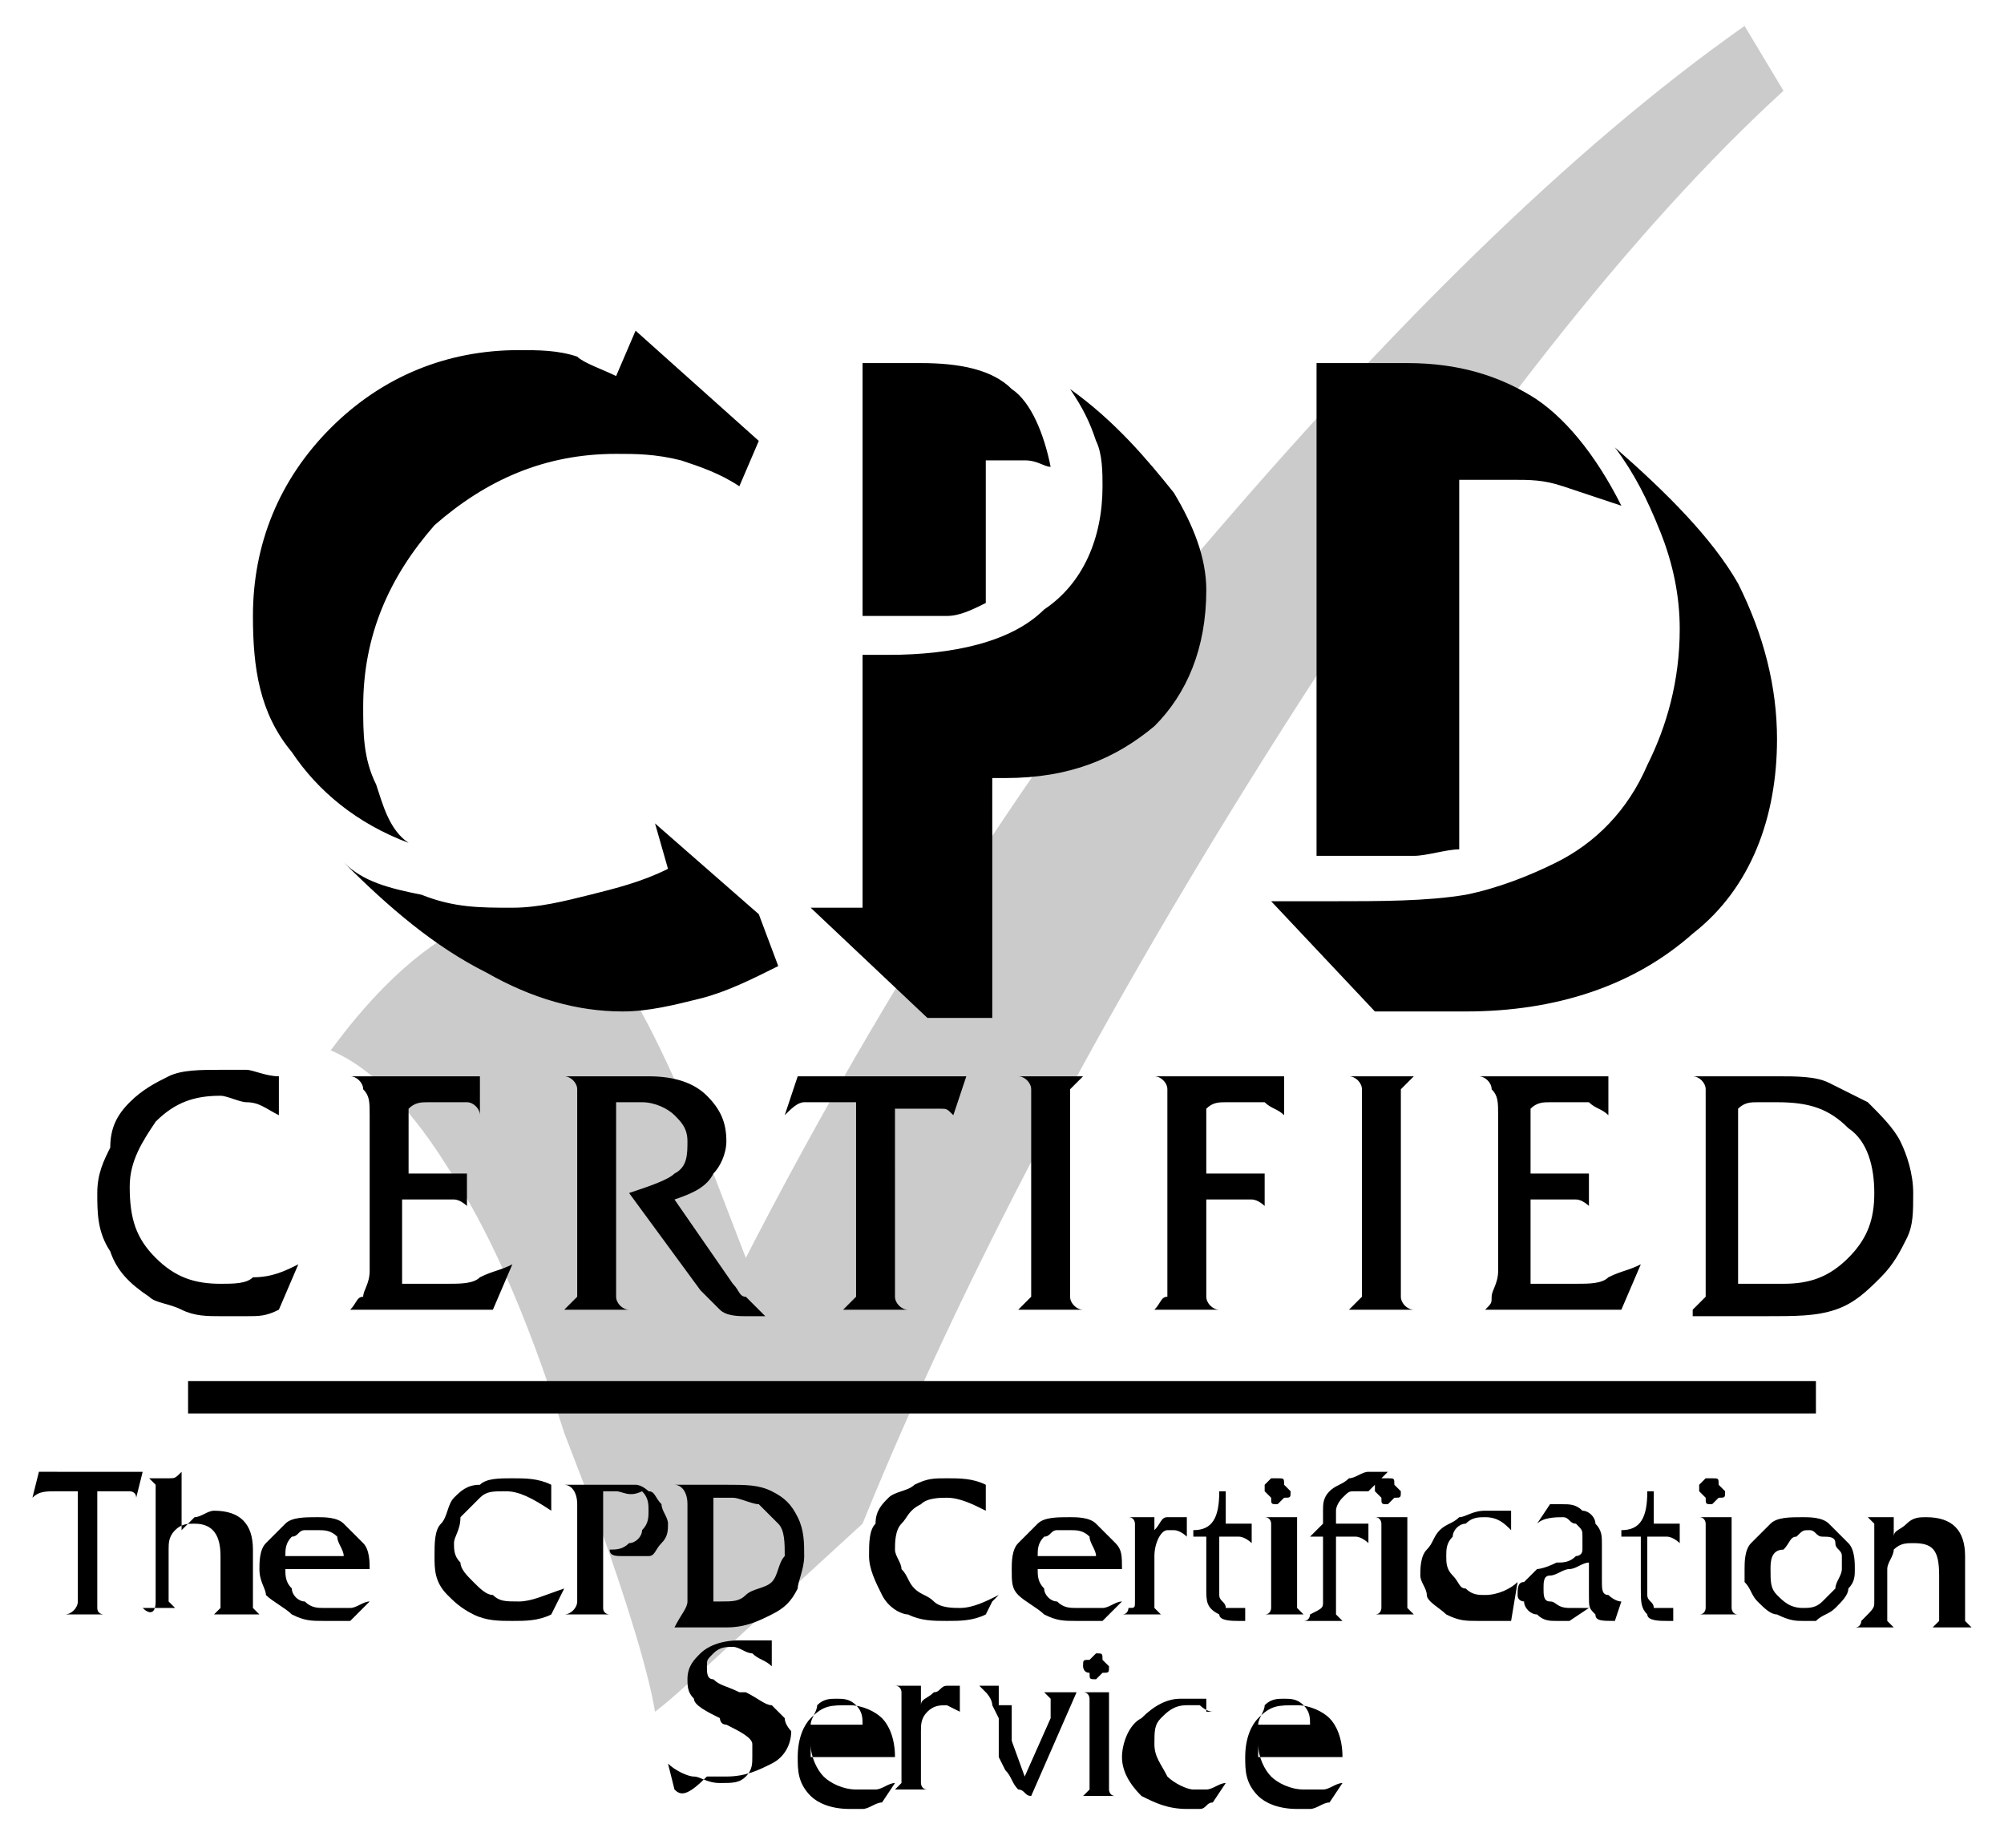
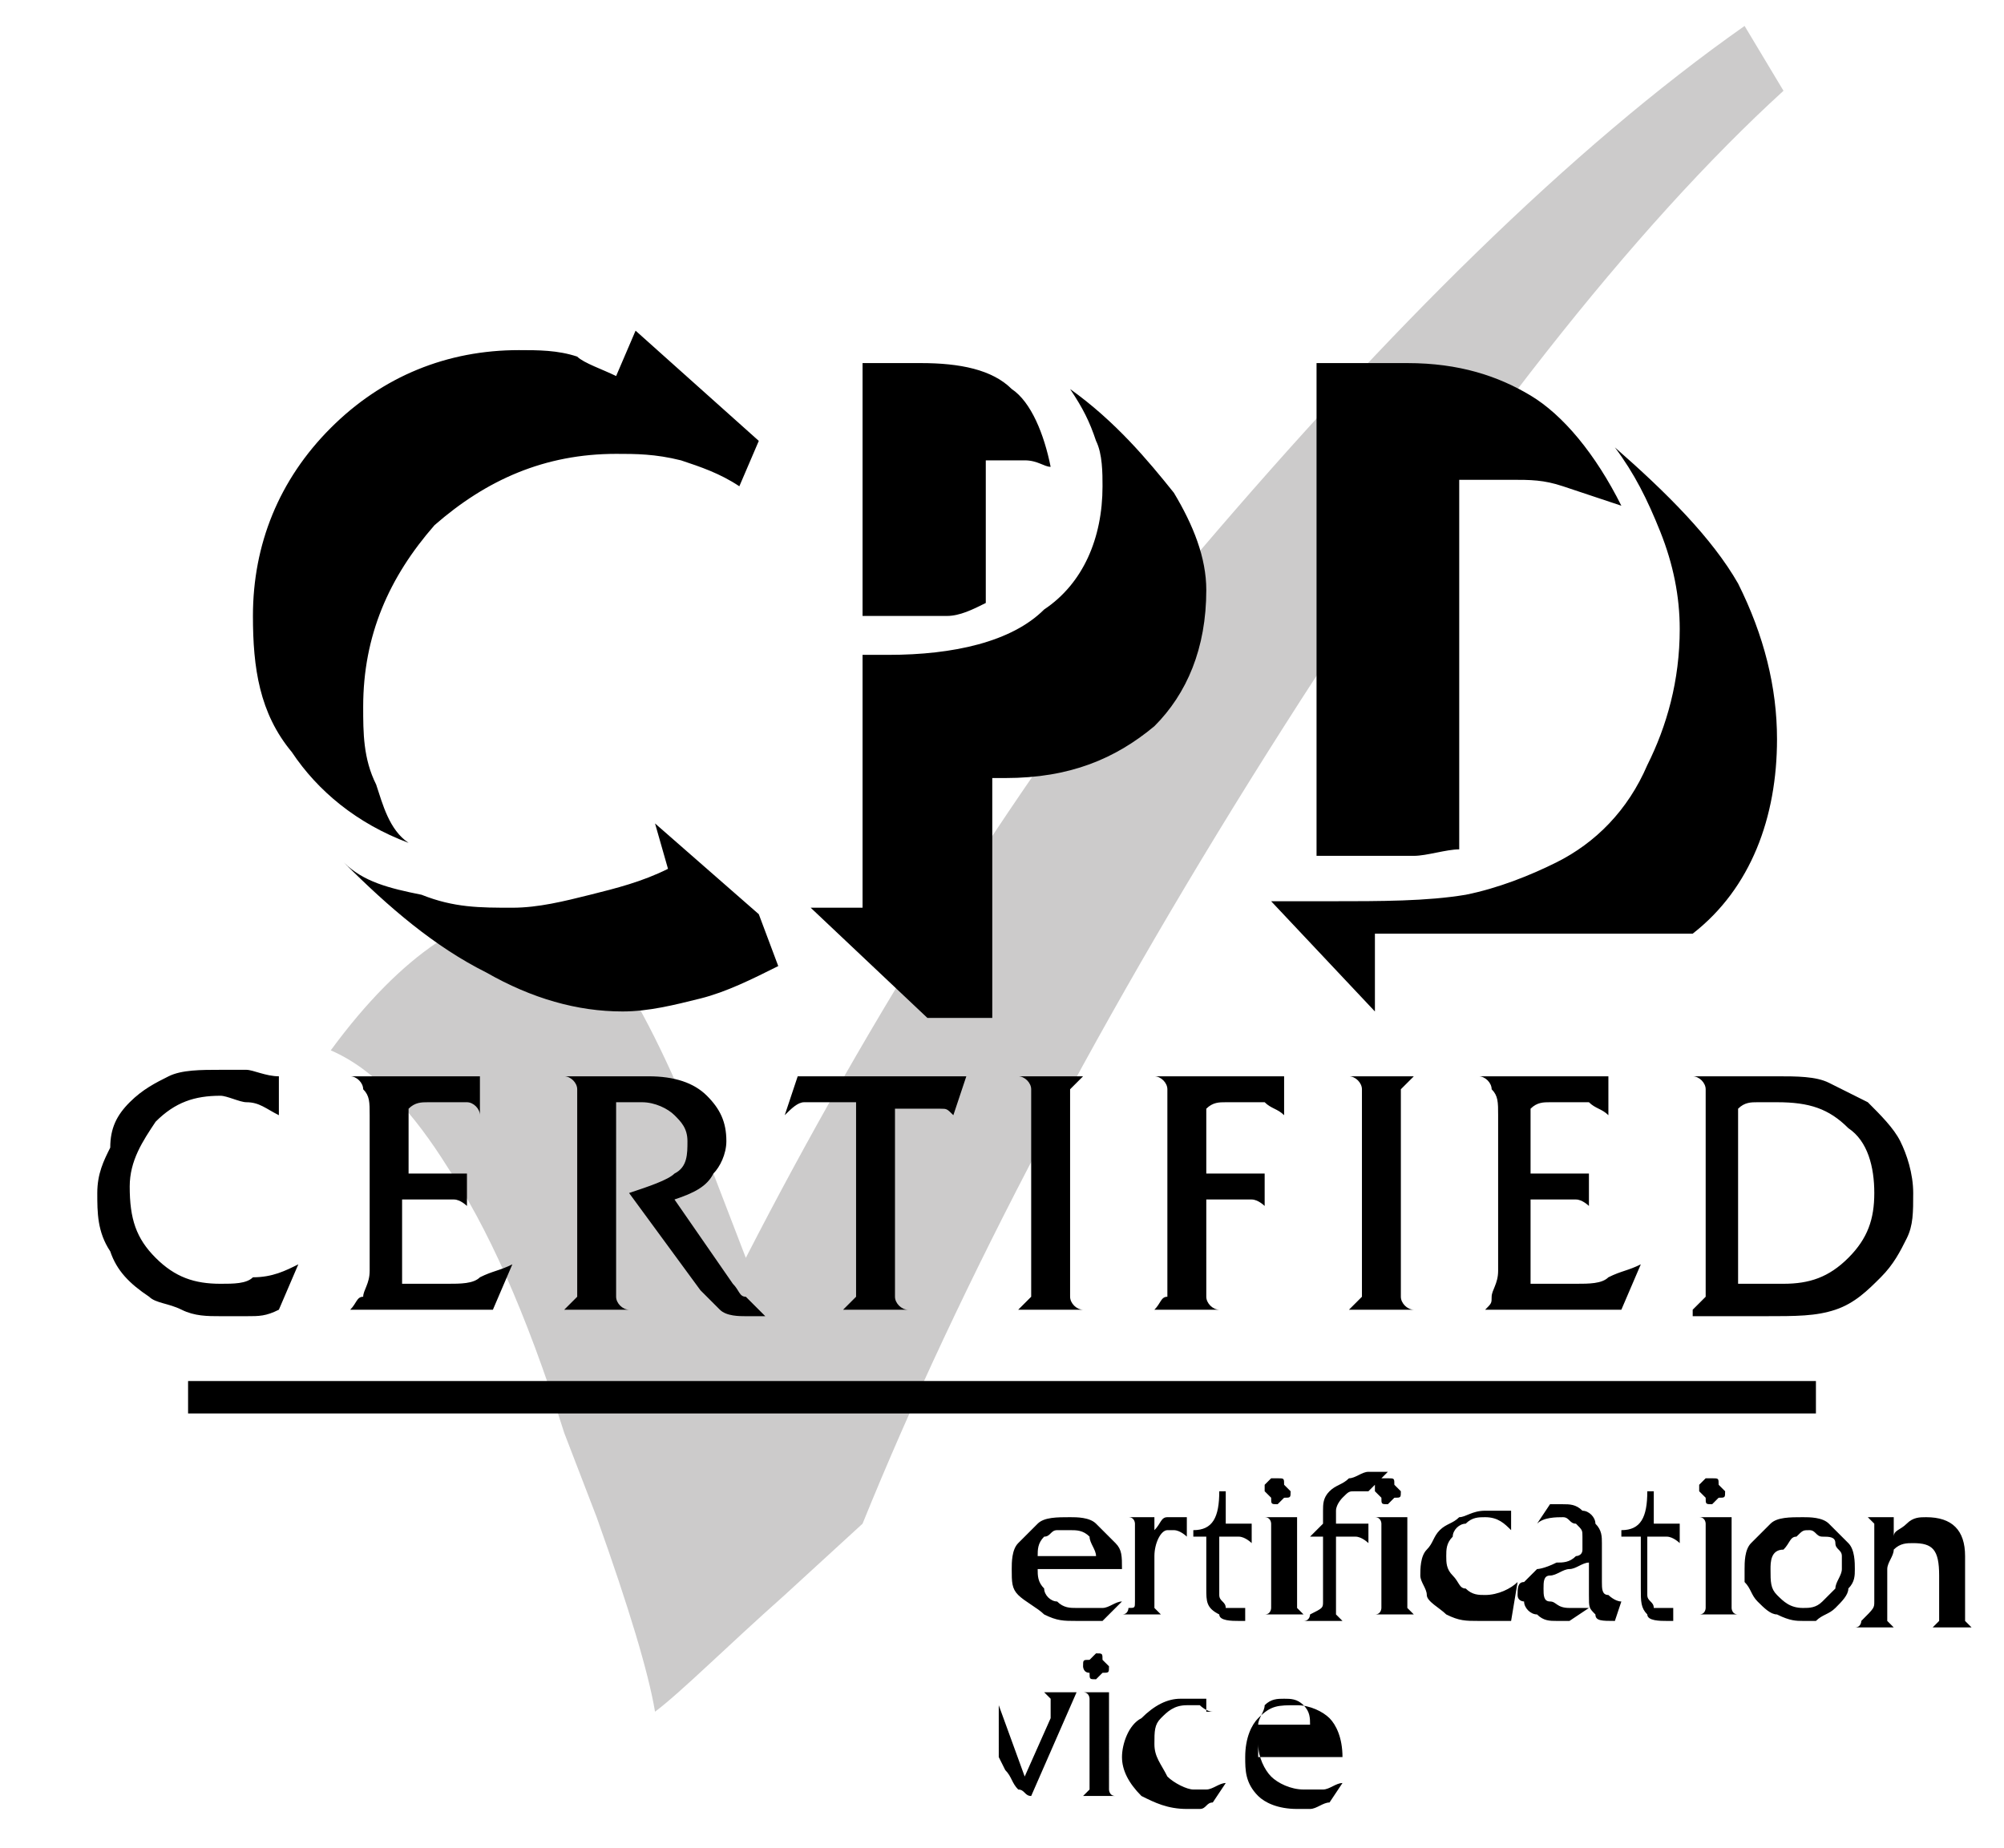
<svg xmlns="http://www.w3.org/2000/svg" version="1.1" id="Layer_1" x="0px" y="0px" viewBox="0 0 30.9 28.5" style="enable-background:new 0 0 30.9 28.5;" xml:space="preserve">
  <style type="text/css">
	.st0{fill-rule:evenodd;clip-rule:evenodd;fill:#CCCBCB;}
	.st1{fill-rule:evenodd;clip-rule:evenodd;}
</style>
  <g>
    <path id="XMLID_95_" class="st0" d="M26.9,0.4l0.6,1c-2.3,2.1-4.9,5.4-7.7,9.8c-2.8,4.4-5,8.6-6.5,12.3l-1.2,1.1   c-0.9,0.8-1.6,1.5-2,1.8c-0.1-0.6-0.4-1.6-0.9-3l-0.5-1.3c-0.6-1.9-1.2-3.2-1.8-4.1c-0.5-0.8-1.1-1.5-1.8-1.8   C6.2,14.7,7.3,14,8.3,14c0.8,0,1.7,1.5,2.7,4.1l0.5,1.3c1.9-3.7,4.2-7.4,7-10.9C21.4,5.1,24.2,2.3,26.9,0.4" />
-     <path class="st1" d="M12,14.9c-0.4,0.2-0.8,0.4-1.2,0.5c-0.4,0.1-0.8,0.2-1.2,0.2c-0.7,0-1.4-0.2-2.1-0.6C6.7,14.6,6,14,5.3,13.3   c0.3,0.3,0.7,0.4,1.2,0.5C7,14,7.4,14,7.9,14c0.4,0,0.8-0.1,1.2-0.2c0.4-0.1,0.8-0.2,1.2-0.4l-0.2-0.7l1.6,1.4 M6.3,13   c-0.8-0.3-1.4-0.8-1.8-1.4C4,11,3.9,10.3,3.9,9.5c0-1.1,0.4-2.1,1.2-2.9c0.8-0.8,1.8-1.2,2.9-1.2c0.3,0,0.6,0,0.9,0.1   C9,5.6,9.3,5.7,9.5,5.8l0.3-0.7l1.9,1.7l-0.3,0.7c-0.3-0.2-0.6-0.3-0.9-0.4C10.1,7,9.8,7,9.5,7c-1.1,0-2,0.4-2.8,1.1   C6,8.9,5.6,9.8,5.6,10.9c0,0.4,0,0.8,0.2,1.2C5.9,12.4,6,12.8,6.3,13 M13.3,9.4V5.6h0.9c0.6,0,1.1,0.1,1.4,0.4   c0.3,0.2,0.5,0.7,0.6,1.2c-0.1,0-0.2-0.1-0.4-0.1c-0.2,0-0.4,0-0.6,0v2.2c-0.2,0.1-0.4,0.2-0.6,0.2c-0.3,0-0.5,0-0.9,0H13.3z    M13.3,13.8v-3.7h0.4c1,0,1.9-0.2,2.4-0.7C16.7,9,17,8.3,17,7.5c0-0.2,0-0.5-0.1-0.7c-0.1-0.3-0.2-0.5-0.4-0.8   c0.7,0.5,1.2,1.1,1.6,1.6c0.3,0.5,0.5,1,0.5,1.5c0,0.9-0.3,1.6-0.8,2.1c-0.6,0.5-1.3,0.8-2.3,0.8h-0.2v3.7h-1l-1.8-1.7H13.3z    M21.2,15.6l-1.6-1.7h0.9c0.8,0,1.5,0,2.1-0.1c0.5-0.1,1-0.3,1.4-0.5c0.6-0.3,1.1-0.8,1.4-1.5c0.3-0.6,0.5-1.3,0.5-2.1   c0-0.5-0.1-1-0.3-1.5c-0.2-0.5-0.4-0.9-0.7-1.3c0.8,0.7,1.5,1.4,1.9,2.1c0.4,0.8,0.6,1.6,0.6,2.4c0,1.2-0.4,2.3-1.3,3   c-0.9,0.8-2.1,1.2-3.5,1.2H21.2z M20.3,13.2V5.6h1.4c0.8,0,1.4,0.2,1.9,0.5c0.5,0.3,1,0.9,1.4,1.7c-0.3-0.1-0.6-0.2-0.9-0.3   c-0.3-0.1-0.5-0.1-0.8-0.1h-0.8v5.7c-0.2,0-0.5,0.1-0.7,0.1c-0.3,0-0.6,0-0.9,0H20.3z" />
+     <path class="st1" d="M12,14.9c-0.4,0.2-0.8,0.4-1.2,0.5c-0.4,0.1-0.8,0.2-1.2,0.2c-0.7,0-1.4-0.2-2.1-0.6C6.7,14.6,6,14,5.3,13.3   c0.3,0.3,0.7,0.4,1.2,0.5C7,14,7.4,14,7.9,14c0.4,0,0.8-0.1,1.2-0.2c0.4-0.1,0.8-0.2,1.2-0.4l-0.2-0.7l1.6,1.4 M6.3,13   c-0.8-0.3-1.4-0.8-1.8-1.4C4,11,3.9,10.3,3.9,9.5c0-1.1,0.4-2.1,1.2-2.9c0.8-0.8,1.8-1.2,2.9-1.2c0.3,0,0.6,0,0.9,0.1   C9,5.6,9.3,5.7,9.5,5.8l0.3-0.7l1.9,1.7l-0.3,0.7c-0.3-0.2-0.6-0.3-0.9-0.4C10.1,7,9.8,7,9.5,7c-1.1,0-2,0.4-2.8,1.1   C6,8.9,5.6,9.8,5.6,10.9c0,0.4,0,0.8,0.2,1.2C5.9,12.4,6,12.8,6.3,13 M13.3,9.4V5.6h0.9c0.6,0,1.1,0.1,1.4,0.4   c0.3,0.2,0.5,0.7,0.6,1.2c-0.1,0-0.2-0.1-0.4-0.1c-0.2,0-0.4,0-0.6,0v2.2c-0.2,0.1-0.4,0.2-0.6,0.2c-0.3,0-0.5,0-0.9,0H13.3z    M13.3,13.8v-3.7h0.4c1,0,1.9-0.2,2.4-0.7C16.7,9,17,8.3,17,7.5c0-0.2,0-0.5-0.1-0.7c-0.1-0.3-0.2-0.5-0.4-0.8   c0.7,0.5,1.2,1.1,1.6,1.6c0.3,0.5,0.5,1,0.5,1.5c0,0.9-0.3,1.6-0.8,2.1c-0.6,0.5-1.3,0.8-2.3,0.8h-0.2v3.7h-1l-1.8-1.7H13.3z    M21.2,15.6l-1.6-1.7h0.9c0.8,0,1.5,0,2.1-0.1c0.5-0.1,1-0.3,1.4-0.5c0.6-0.3,1.1-0.8,1.4-1.5c0.3-0.6,0.5-1.3,0.5-2.1   c0-0.5-0.1-1-0.3-1.5c-0.2-0.5-0.4-0.9-0.7-1.3c0.8,0.7,1.5,1.4,1.9,2.1c0.4,0.8,0.6,1.6,0.6,2.4c0,1.2-0.4,2.3-1.3,3   H21.2z M20.3,13.2V5.6h1.4c0.8,0,1.4,0.2,1.9,0.5c0.5,0.3,1,0.9,1.4,1.7c-0.3-0.1-0.6-0.2-0.9-0.3   c-0.3-0.1-0.5-0.1-0.8-0.1h-0.8v5.7c-0.2,0-0.5,0.1-0.7,0.1c-0.3,0-0.6,0-0.9,0H20.3z" />
    <path class="st1" d="M4.6,19.5l-0.3,0.7c-0.2,0.1-0.3,0.1-0.5,0.1c-0.2,0-0.3,0-0.4,0c-0.2,0-0.4,0-0.6-0.1   c-0.2-0.1-0.4-0.1-0.5-0.2c-0.3-0.2-0.5-0.4-0.6-0.7c-0.2-0.3-0.2-0.6-0.2-0.9c0-0.3,0.1-0.5,0.2-0.7C1.7,17.4,1.8,17.2,2,17   c0.2-0.2,0.4-0.3,0.6-0.4c0.2-0.1,0.5-0.1,0.8-0.1c0.1,0,0.3,0,0.4,0c0.1,0,0.3,0.1,0.5,0.1v0.6C4.1,17.1,4,17,3.8,17   c-0.1,0-0.3-0.1-0.4-0.1c-0.4,0-0.7,0.1-1,0.4c-0.2,0.3-0.4,0.6-0.4,1c0,0.5,0.1,0.8,0.4,1.1c0.3,0.3,0.6,0.4,1,0.4   c0.2,0,0.4,0,0.5-0.1C4.2,19.7,4.4,19.6,4.6,19.5 M5.4,20.2c0.1-0.1,0.1-0.2,0.2-0.2c0-0.1,0.1-0.2,0.1-0.4v-2.4   c0-0.2,0-0.3-0.1-0.4c0-0.1-0.1-0.2-0.2-0.2h2v0.6C7.4,17.1,7.3,17,7.2,17c-0.1,0-0.2,0-0.4,0c-0.1,0-0.2,0-0.2,0   c-0.1,0-0.2,0-0.3,0.1v1h0.9v0.5c0,0-0.1-0.1-0.2-0.1c-0.1,0-0.2,0-0.4,0H6.2v1.3c0.1,0,0.3,0,0.4,0c0.1,0,0.2,0,0.3,0   c0.2,0,0.4,0,0.5-0.1c0.2-0.1,0.3-0.1,0.5-0.2l-0.3,0.7H5.4z M9.5,19.6c0,0.2,0,0.3,0,0.4c0,0.1,0.1,0.2,0.2,0.2h-1   c0.1-0.1,0.1-0.1,0.2-0.2c0-0.1,0-0.2,0-0.4v-2.4c0-0.2,0-0.3,0-0.4c0-0.1-0.1-0.2-0.2-0.2H10c0.4,0,0.7,0.1,0.9,0.3   c0.2,0.2,0.3,0.4,0.3,0.7c0,0.2-0.1,0.4-0.2,0.5c-0.1,0.2-0.3,0.3-0.6,0.4l0.9,1.3c0.1,0.1,0.1,0.2,0.2,0.2   c0.1,0.1,0.2,0.2,0.3,0.3l-0.3,0h0c-0.1,0-0.3,0-0.4-0.1c-0.1-0.1-0.2-0.2-0.3-0.3l-1.1-1.5c0.3-0.1,0.6-0.2,0.7-0.3   c0.2-0.1,0.2-0.3,0.2-0.5c0-0.2-0.1-0.3-0.2-0.4c-0.1-0.1-0.3-0.2-0.5-0.2c0,0-0.1,0-0.2,0c-0.1,0-0.1,0-0.2,0V19.6z M13.8,19.6   c0,0.2,0,0.3,0,0.4s0.1,0.2,0.2,0.2h-1c0.1-0.1,0.1-0.1,0.2-0.2c0-0.1,0-0.2,0-0.4v-2.6h-0.3c-0.2,0-0.4,0-0.5,0   c-0.1,0-0.2,0.1-0.3,0.2l0.2-0.6h2.6l-0.2,0.6c-0.1-0.1-0.1-0.1-0.2-0.1c-0.1,0-0.2,0-0.3,0h-0.4V19.6z M16.5,19.6   c0,0.2,0,0.3,0,0.4c0,0.1,0.1,0.2,0.2,0.2h-1c0.1-0.1,0.1-0.1,0.2-0.2c0-0.1,0-0.2,0-0.4v-2.4c0-0.2,0-0.3,0-0.4   c0-0.1-0.1-0.2-0.2-0.2h1c-0.1,0.1-0.1,0.1-0.2,0.2c0,0.1,0,0.2,0,0.4V19.6z M18.6,19.6c0,0.2,0,0.3,0,0.4c0,0.1,0.1,0.2,0.2,0.2   h-1c0.1-0.1,0.1-0.2,0.2-0.2c0-0.1,0-0.2,0-0.4v-2.4c0-0.2,0-0.3,0-0.4c0-0.1-0.1-0.2-0.2-0.2h2v0.6c-0.1-0.1-0.2-0.1-0.3-0.2   c-0.1,0-0.2,0-0.4,0c-0.1,0-0.2,0-0.2,0c-0.1,0-0.2,0-0.3,0.1v1h0.9v0.5c0,0-0.1-0.1-0.2-0.1c-0.1,0-0.2,0-0.4,0h-0.3V19.6z    M21.6,19.6c0,0.2,0,0.3,0,0.4c0,0.1,0.1,0.2,0.2,0.2h-1c0.1-0.1,0.1-0.1,0.2-0.2c0-0.1,0-0.2,0-0.4v-2.4c0-0.2,0-0.3,0-0.4   c0-0.1-0.1-0.2-0.2-0.2h1c-0.1,0.1-0.1,0.1-0.2,0.2c0,0.1,0,0.2,0,0.4V19.6z M22.9,20.2C23,20.1,23,20.1,23,20   c0-0.1,0.1-0.2,0.1-0.4v-2.4c0-0.2,0-0.3-0.1-0.4c0-0.1-0.1-0.2-0.2-0.2h2v0.6c-0.1-0.1-0.2-0.1-0.3-0.2c-0.1,0-0.2,0-0.4,0   c-0.1,0-0.2,0-0.2,0c-0.1,0-0.2,0-0.3,0.1v1h0.9v0.5c0,0-0.1-0.1-0.2-0.1c-0.1,0-0.2,0-0.4,0h-0.3v1.3c0.1,0,0.3,0,0.4,0   c0.1,0,0.2,0,0.3,0c0.2,0,0.4,0,0.5-0.1c0.2-0.1,0.3-0.1,0.5-0.2l-0.3,0.7H22.9z M26.9,19.8c0.1,0,0.2,0,0.3,0c0.1,0,0.2,0,0.3,0   c0.4,0,0.7-0.1,1-0.4c0.3-0.3,0.4-0.6,0.4-1c0-0.4-0.1-0.8-0.4-1c-0.3-0.3-0.6-0.4-1.1-0.4c-0.1,0-0.2,0-0.3,0   c-0.1,0-0.2,0-0.3,0.1V19.8z M26.1,20.2c0.1-0.1,0.1-0.1,0.2-0.2c0-0.1,0-0.2,0-0.4v-2.4c0-0.2,0-0.3,0-0.4c0-0.1-0.1-0.2-0.2-0.2   h1.3c0.3,0,0.6,0,0.8,0.1c0.2,0.1,0.4,0.2,0.6,0.3c0.2,0.2,0.4,0.4,0.5,0.6c0.1,0.2,0.2,0.5,0.2,0.8c0,0.3,0,0.5-0.1,0.7   c-0.1,0.2-0.2,0.4-0.4,0.6c-0.2,0.2-0.4,0.4-0.7,0.5c-0.3,0.1-0.6,0.1-1.1,0.1H26.1z" />
    <g id="XMLID_78_">
      <rect x="2.9" y="21.3" width="25.1" height="0.5" />
    </g>
-     <path class="st1" d="M15.4,24.6c-0.2,0.1-0.4,0.2-0.6,0.2c-0.1,0-0.3,0-0.4-0.1c-0.1-0.1-0.2-0.1-0.3-0.2c-0.1-0.1-0.1-0.2-0.2-0.3   c0-0.1-0.1-0.2-0.1-0.3c0-0.1,0-0.3,0.1-0.4c0.1-0.1,0.1-0.2,0.3-0.3c0.1-0.1,0.3-0.1,0.4-0.1c0.2,0,0.4,0.1,0.6,0.2v-0.4   c-0.2-0.1-0.4-0.1-0.6-0.1c-0.2,0-0.3,0-0.5,0.1c-0.1,0.1-0.3,0.1-0.4,0.2c-0.1,0.1-0.2,0.2-0.2,0.4c-0.1,0.1-0.1,0.3-0.1,0.5l0,0   l0,0l0,0c0,0.2,0.1,0.4,0.2,0.6c0.1,0.2,0.3,0.3,0.4,0.3c0.2,0.1,0.4,0.1,0.6,0.1c0.2,0,0.4,0,0.6-0.1l0.1-0.2 M15.4,26.3L15.4,26   c0,0-0.1,0-0.1,0c-0.1,0-0.1,0-0.2,0h0c0,0,0.1,0.1,0.1,0.1c0,0,0.1,0.1,0.1,0.2l0.3,0.6V26.3z M10.4,27.6l-0.1-0.4   c0.1,0.1,0.3,0.2,0.4,0.2c0.1,0,0.2,0.1,0.4,0.1c0.2,0,0.3,0,0.4-0.1c0.1-0.1,0.1-0.2,0.1-0.3l0-0.1l0-0.1c0-0.1-0.2-0.2-0.4-0.3   c-0.1,0-0.1-0.1-0.1-0.1c-0.2-0.1-0.4-0.2-0.4-0.3c-0.1-0.1-0.1-0.2-0.1-0.3c0-0.2,0.1-0.3,0.2-0.4c0.1-0.1,0.3-0.2,0.6-0.2   c0.1,0,0.2,0,0.2,0c0.1,0,0.2,0,0.3,0v0.4c-0.1-0.1-0.2-0.1-0.3-0.2c-0.1,0-0.2-0.1-0.3-0.1c-0.1,0-0.2,0-0.3,0.1   c-0.1,0.1-0.1,0.1-0.1,0.2c0,0.1,0,0.2,0.1,0.2c0.1,0.1,0.2,0.1,0.4,0.2l0.1,0c0.2,0.1,0.3,0.2,0.4,0.2c0.1,0.1,0.1,0.1,0.2,0.2   c0,0.1,0.1,0.2,0.1,0.2c0,0.2-0.1,0.4-0.3,0.5c-0.2,0.1-0.4,0.2-0.7,0.2c-0.1,0-0.2,0-0.3,0C10.6,27.7,10.5,27.7,10.4,27.6   L10.4,27.6z M12.5,26.6h0.8c0-0.1,0-0.2-0.1-0.3c-0.1-0.1-0.2-0.1-0.3-0.1c-0.1,0-0.2,0-0.3,0.1C12.6,26.4,12.5,26.5,12.5,26.6   L12.5,26.6z M12.5,26.9c0,0.2,0.1,0.4,0.2,0.5c0.1,0.1,0.3,0.2,0.5,0.2c0.1,0,0.2,0,0.3,0c0.1,0,0.2-0.1,0.3-0.1l-0.2,0.3   c-0.1,0-0.2,0.1-0.3,0.1c-0.1,0-0.2,0-0.2,0c-0.3,0-0.5-0.1-0.6-0.2c-0.2-0.2-0.2-0.4-0.2-0.6c0-0.3,0.1-0.5,0.2-0.6   c0.2-0.2,0.3-0.2,0.6-0.2c0.2,0,0.4,0.1,0.5,0.2c0.1,0.1,0.2,0.3,0.2,0.6H12.5z M14.8,26.4L14.8,26.4l-0.2-0.1   c-0.1,0-0.2,0-0.3,0.1c-0.1,0.1-0.1,0.2-0.1,0.3v0.6c0,0.1,0,0.1,0,0.2c0,0,0,0.1,0.1,0.1h-0.5c0,0,0.1-0.1,0.1-0.1   c0,0,0-0.1,0-0.2v-1c0-0.1,0-0.1,0-0.2c0,0,0-0.1-0.1-0.1h0c0.1,0,0.1,0,0.2,0c0.1,0,0.1,0,0.2,0l0,0.3c0-0.1,0.1-0.1,0.2-0.2   c0.1,0,0.1-0.1,0.2-0.1l0.1,0l0.1,0V26.4z M1.2,24.7V23H0.9c-0.2,0-0.3,0-0.4,0.1h0l0.1-0.4h0c0,0,0.1,0,0.2,0H2c0.1,0,0.1,0,0.2,0   h0l-0.1,0.4h0c0-0.1-0.1-0.1-0.1-0.1c0,0-0.1,0-0.2,0H1.5v1.6c0,0.1,0,0.1,0,0.2c0,0.1,0.1,0.1,0.1,0.1v0H1v0   C1.1,24.9,1.2,24.8,1.2,24.7L1.2,24.7z M2.4,24.7v-1.6c0-0.1,0-0.1,0-0.2c0,0-0.1-0.1-0.1-0.1v0h0.3c0.1,0,0.1,0,0.2-0.1h0v0.9   c0.1-0.1,0.1-0.1,0.2-0.2c0.1,0,0.2-0.1,0.3-0.1c0.4,0,0.6,0.2,0.6,0.6v0.7c0,0.1,0,0.2,0,0.2c0,0,0.1,0.1,0.1,0.1v0H3.3v0   c0,0,0.1-0.1,0.1-0.1c0,0,0-0.1,0-0.2v-0.6c0-0.3-0.1-0.5-0.4-0.5h0c-0.1,0-0.2,0-0.3,0.1c-0.1,0.1-0.1,0.2-0.1,0.3v0.6   c0,0.1,0,0.1,0,0.2c0,0,0.1,0.1,0.1,0.1v0H2.2v0C2.3,24.9,2.4,24.9,2.4,24.7L2.4,24.7z M4,24.2c0-0.1,0-0.3,0.1-0.4   c0.1-0.1,0.2-0.2,0.3-0.3c0.1-0.1,0.3-0.1,0.5-0.1c0.1,0,0.3,0,0.4,0.1c0.1,0.1,0.2,0.2,0.3,0.3c0.1,0.1,0.1,0.3,0.1,0.4H4.4   c0,0.1,0,0.2,0.1,0.3c0,0.1,0.1,0.2,0.2,0.2c0.1,0.1,0.2,0.1,0.3,0.1l0.1,0c0.1,0,0.2,0,0.3,0c0.1,0,0.2-0.1,0.3-0.1h0L5.4,25   C5.3,25,5.1,25,5,25c-0.2,0-0.3,0-0.5-0.1c-0.1-0.1-0.3-0.2-0.4-0.3C4.1,24.5,4,24.4,4,24.2 M4.4,24h0.9c0-0.1-0.1-0.2-0.1-0.3   c-0.1-0.1-0.2-0.1-0.3-0.1c-0.1,0-0.1,0-0.2,0c-0.1,0-0.1,0.1-0.2,0.1C4.4,23.8,4.4,23.9,4.4,24 M6.7,24L6.7,24L6.7,24   c0-0.2,0-0.4,0.1-0.5c0.1-0.1,0.1-0.3,0.2-0.4c0.1-0.1,0.2-0.2,0.4-0.2c0.1-0.1,0.3-0.1,0.5-0.1c0.2,0,0.4,0,0.6,0.1v0.4   C8.2,23.1,8,23,7.8,23c-0.2,0-0.3,0-0.4,0.1c-0.1,0.1-0.2,0.2-0.3,0.3C7.1,23.6,7,23.7,7,23.8c0,0.1,0,0.2,0.1,0.3   c0,0.1,0.1,0.2,0.2,0.3c0.1,0.1,0.2,0.2,0.3,0.2c0.1,0.1,0.2,0.1,0.4,0.1c0.2,0,0.4-0.1,0.7-0.2h0l-0.2,0.4C8.3,25,8.1,25,7.9,25   c-0.2,0-0.4,0-0.6-0.1c-0.2-0.1-0.3-0.2-0.4-0.3C6.7,24.4,6.7,24.2,6.7,24L6.7,24z M8.9,24.7v-1.5c0-0.2-0.1-0.3-0.2-0.3v0h0.8   c0.1,0,0.2,0,0.3,0c0.1,0,0.2,0.1,0.2,0.1c0.1,0,0.1,0.1,0.2,0.2c0,0.1,0.1,0.2,0.1,0.3c0,0.1,0,0.2-0.1,0.3   c-0.1,0.1-0.1,0.2-0.2,0.2C9.9,24,9.8,24,9.7,24c0,0-0.1,0-0.1,0c-0.1,0-0.2,0-0.2-0.1c0.1,0,0.2,0,0.3-0.1c0.1,0,0.2-0.1,0.2-0.2   c0.1-0.1,0.1-0.2,0.1-0.3c0-0.1,0-0.2-0.1-0.3C9.7,23.1,9.6,23,9.5,23c-0.1,0-0.2,0-0.2,0v1.6c0,0.1,0,0.2,0,0.2   c0,0.1,0.1,0.1,0.1,0.1l0,0H8.7v0C8.8,24.9,8.9,24.8,8.9,24.7 M10.6,24.7v-1.5c0-0.2-0.1-0.3-0.2-0.3v0h0.8c0.3,0,0.5,0,0.7,0.1   c0.2,0.1,0.3,0.2,0.4,0.4c0.1,0.2,0.1,0.4,0.1,0.6c0,0.2-0.1,0.4-0.1,0.5c-0.1,0.2-0.2,0.3-0.4,0.4c-0.2,0.1-0.4,0.2-0.7,0.2h-0.8   v0C10.5,24.9,10.6,24.8,10.6,24.7 M10.9,24.7c0,0,0.1,0,0.2,0c0.2,0,0.3,0,0.4-0.1c0.1-0.1,0.3-0.1,0.4-0.2   c0.1-0.1,0.1-0.3,0.2-0.4l0,0l0,0c0-0.2,0-0.4-0.1-0.5c-0.1-0.1-0.2-0.2-0.3-0.3c-0.1,0-0.3-0.1-0.4-0.1c-0.1,0-0.2,0-0.3,0V24.7z" />
    <path class="st1" d="M15.4,24.6L15.4,24.6L15.4,24.6v0.1 M15.4,26.3l0.4,1.1l0.4-0.9l0-0.1l0-0.1l0-0.1l-0.1-0.1h0.5l-0.7,1.6   c-0.1,0-0.1-0.1-0.2-0.1c-0.1-0.1-0.1-0.2-0.2-0.3l-0.1-0.2V26.3z M16.7,25.7c0-0.1,0-0.1,0.1-0.1c0,0,0.1-0.1,0.1-0.1   c0.1,0,0.1,0,0.1,0.1c0,0,0.1,0.1,0.1,0.1c0,0.1,0,0.1-0.1,0.1c0,0-0.1,0.1-0.1,0.1c-0.1,0-0.1,0-0.1-0.1   C16.7,25.8,16.7,25.7,16.7,25.7 M17.1,27.4c0,0.1,0,0.1,0,0.2c0,0,0,0.1,0.1,0.1h-0.5c0,0,0.1-0.1,0.1-0.1c0,0,0-0.1,0-0.2v-1   c0-0.1,0-0.1,0-0.2c0,0,0-0.1-0.1-0.1c0.1,0,0.2,0,0.2,0c0.1,0,0.1,0,0.2,0V27.4z M18.7,26.4c-0.1,0-0.2-0.1-0.2-0.1   c-0.1,0-0.1,0-0.2,0c-0.2,0-0.3,0.1-0.4,0.2c-0.1,0.1-0.1,0.2-0.1,0.4c0,0.2,0.1,0.3,0.2,0.5c0.1,0.1,0.3,0.2,0.4,0.2   c0.1,0,0.2,0,0.2,0c0.1,0,0.2-0.1,0.3-0.1l-0.2,0.3c-0.1,0-0.1,0.1-0.2,0.1c-0.1,0-0.1,0-0.2,0c-0.3,0-0.5-0.1-0.7-0.2   c-0.2-0.2-0.3-0.4-0.3-0.6c0-0.2,0.1-0.5,0.3-0.6c0.2-0.2,0.4-0.3,0.6-0.3c0,0,0.1,0,0.2,0c0.1,0,0.1,0,0.2,0V26.4z M19.4,26.6h0.8   c0-0.1,0-0.2-0.1-0.3c-0.1-0.1-0.2-0.1-0.3-0.1c-0.1,0-0.2,0-0.3,0.1C19.5,26.4,19.4,26.5,19.4,26.6z M19.4,26.9   c0,0.2,0.1,0.4,0.2,0.5c0.1,0.1,0.3,0.2,0.5,0.2c0.1,0,0.2,0,0.3,0c0.1,0,0.2-0.1,0.3-0.1l-0.2,0.3c-0.1,0-0.2,0.1-0.3,0.1   c-0.1,0-0.2,0-0.2,0c-0.3,0-0.5-0.1-0.6-0.2c-0.2-0.2-0.2-0.4-0.2-0.6c0-0.3,0.1-0.5,0.2-0.6c0.2-0.2,0.3-0.2,0.6-0.2   c0.2,0,0.4,0.1,0.5,0.2c0.1,0.1,0.2,0.3,0.2,0.6H19.4z M15.6,24.2c0-0.1,0-0.3,0.1-0.4c0.1-0.1,0.2-0.2,0.3-0.3   c0.1-0.1,0.3-0.1,0.5-0.1c0.1,0,0.3,0,0.4,0.1c0.1,0.1,0.2,0.2,0.3,0.3c0.1,0.1,0.1,0.2,0.1,0.4H16c0,0.1,0,0.2,0.1,0.3   c0,0.1,0.1,0.2,0.2,0.2c0.1,0.1,0.2,0.1,0.3,0.1l0.1,0c0.1,0,0.2,0,0.3,0c0.1,0,0.2-0.1,0.3-0.1h0L17,25C16.9,25,16.7,25,16.6,25   c-0.2,0-0.3,0-0.5-0.1c-0.1-0.1-0.3-0.2-0.4-0.3C15.6,24.5,15.6,24.4,15.6,24.2 M16,24h0.9c0-0.1-0.1-0.2-0.1-0.3   c-0.1-0.1-0.2-0.1-0.3-0.1c-0.1,0-0.1,0-0.2,0c-0.1,0-0.1,0.1-0.2,0.1C16,23.8,16,23.9,16,24 M17.5,24.7v-1c0-0.1,0-0.2,0-0.2   c0,0,0-0.1-0.1-0.1v0h0.1c0,0,0.1,0,0.1,0c0.1,0,0.1,0,0.1,0l0.1,0h0v0.2c0.1-0.1,0.1-0.2,0.2-0.2c0.1,0,0.2,0,0.3,0v0.3   c0,0-0.1-0.1-0.2-0.1c0,0-0.1,0-0.1,0c-0.1,0-0.2,0.2-0.2,0.4v0.6c0,0.1,0,0.1,0,0.2c0,0,0.1,0.1,0.1,0.1v0h-0.6v0   c0.1,0,0.1-0.1,0.1-0.1C17.5,24.8,17.5,24.8,17.5,24.7 M18.6,24.5v-0.8h-0.2v-0.1c0.3,0,0.4-0.2,0.4-0.6h0.1v0.5h0.2   c0.1,0,0.2,0,0.2,0h0v0.3h0c0,0-0.1-0.1-0.2-0.1h-0.3v0.7c0,0.1,0,0.2,0,0.2c0,0.1,0.1,0.1,0.1,0.2c0,0,0.1,0,0.2,0   c0.1,0,0.1,0,0.1,0L19.2,25c0,0-0.1,0-0.1,0c-0.1,0-0.3,0-0.3-0.1C18.6,24.8,18.6,24.7,18.6,24.5z M19.7,22.8c0.1,0,0.1,0,0.1,0.1   c0,0,0.1,0.1,0.1,0.1c0,0.1,0,0.1-0.1,0.1c0,0-0.1,0.1-0.1,0.1c-0.1,0-0.1,0-0.1-0.1c0,0-0.1-0.1-0.1-0.1l0-0.1l0.1-0.1L19.7,22.8    M19.6,24.7v-1c0-0.1,0-0.1,0-0.2c0,0,0-0.1-0.1-0.1v0c0.1,0,0.1,0,0.2,0c0.1,0,0.1,0,0.2,0l0.1,0h0v1.2c0,0.1,0,0.2,0,0.2   c0,0,0.1,0.1,0.1,0.1l0,0h-0.6v0c0.1,0,0.1-0.1,0.1-0.1C19.6,24.8,19.6,24.8,19.6,24.7 M20.4,24.7v-1h-0.2l0.2-0.2v-0.2   c0-0.1,0-0.2,0.1-0.3c0.1-0.1,0.2-0.1,0.3-0.2c0.1,0,0.2-0.1,0.3-0.1c0,0,0.1,0,0.3,0L21.1,23C21,23,21,23,20.9,23   c-0.1,0-0.1,0-0.2,0.1c0,0-0.1,0.1-0.1,0.2v0.2h0.4l0.1,0h0v0.3h0c0,0-0.1-0.1-0.2-0.1h-0.3v0.9c0,0.1,0,0.1,0,0.2   c0,0.1,0,0.1,0,0.1l0.1,0.1v0h-0.6v0c0.1,0,0.1-0.1,0.1-0.1C20.4,24.8,20.4,24.8,20.4,24.7L20.4,24.7z M21.4,22.8   c0.1,0,0.1,0,0.1,0.1c0,0,0.1,0.1,0.1,0.1c0,0.1,0,0.1-0.1,0.1c0,0-0.1,0.1-0.1,0.1c-0.1,0-0.1,0-0.1-0.1c0,0-0.1-0.1-0.1-0.1   l0-0.1l0.1-0.1L21.4,22.8 M21.3,24.7v-1c0-0.1,0-0.1,0-0.2c0,0,0-0.1-0.1-0.1v0c0.1,0,0.1,0,0.2,0c0.1,0,0.1,0,0.2,0l0.1,0h0v1.2   c0,0.1,0,0.2,0,0.2c0,0,0.1,0.1,0.1,0.1l0,0h-0.6v0c0.1,0,0.1-0.1,0.1-0.1C21.3,24.8,21.3,24.8,21.3,24.7 M21.9,24.3   c0-0.1,0-0.3,0.1-0.4c0.1-0.1,0.1-0.2,0.2-0.3c0.1-0.1,0.2-0.1,0.3-0.2c0.1,0,0.2-0.1,0.4-0.1c0.1,0,0.2,0,0.4,0v0.3h0   c-0.1-0.1-0.2-0.2-0.4-0.2c-0.1,0-0.2,0-0.3,0.1c-0.1,0-0.2,0.1-0.2,0.2c-0.1,0.1-0.1,0.2-0.1,0.3c0,0.1,0,0.2,0.1,0.3   c0.1,0.1,0.1,0.2,0.2,0.2c0.1,0.1,0.2,0.1,0.3,0.1c0.2,0,0.4-0.1,0.5-0.2h0L23.3,25C23.1,25,23,25,22.8,25c-0.2,0-0.3,0-0.5-0.1   c-0.1-0.1-0.3-0.2-0.3-0.3C22,24.5,21.9,24.4,21.9,24.3L21.9,24.3z M23.4,24.6c0-0.1,0-0.2,0.1-0.2c0.1-0.1,0.1-0.1,0.2-0.2   c0,0,0.1,0,0.3-0.1c0.1,0,0.2,0,0.3-0.1c0,0,0.1,0,0.1-0.1l0-0.1l0-0.1c0-0.1,0-0.1-0.1-0.2c-0.1,0-0.1-0.1-0.2-0.1   c-0.1,0-0.3,0-0.4,0.1l0.2-0.3c0,0,0.1,0,0.1,0c0.1,0,0.1,0,0.1,0c0.1,0,0.2,0,0.3,0.1c0.1,0,0.2,0.1,0.2,0.2   c0.1,0.1,0.1,0.2,0.1,0.3v0.6c0,0.1,0,0.2,0.1,0.2c0,0,0.1,0.1,0.2,0.1L24.9,25c-0.2,0-0.3,0-0.3-0.1c-0.1-0.1-0.1-0.1-0.1-0.3   v-0.5c-0.1,0-0.2,0.1-0.3,0.1c-0.1,0-0.2,0.1-0.3,0.1c-0.1,0-0.1,0.1-0.1,0.2c0,0.1,0,0.2,0.1,0.2c0.1,0,0.1,0.1,0.3,0.1   c0.1,0,0.2,0,0.3,0L24.2,25c-0.1,0-0.1,0-0.2,0c-0.1,0-0.2,0-0.3-0.1c-0.1,0-0.2-0.1-0.2-0.2C23.5,24.7,23.4,24.7,23.4,24.6    M25.3,24.5v-0.8H25v-0.1c0.3,0,0.4-0.2,0.4-0.6h0.1v0.5h0.2c0.1,0,0.2,0,0.2,0h0v0.3h0c0,0-0.1-0.1-0.2-0.1h-0.3v0.7   c0,0.1,0,0.2,0,0.2c0,0.1,0.1,0.1,0.1,0.2c0,0,0.1,0,0.2,0c0.1,0,0.1,0,0.1,0L25.8,25c0,0-0.1,0-0.1,0c-0.1,0-0.3,0-0.3-0.1   C25.3,24.8,25.3,24.7,25.3,24.5z M26.4,22.8c0.1,0,0.1,0,0.1,0.1c0,0,0.1,0.1,0.1,0.1c0,0.1,0,0.1-0.1,0.1c0,0-0.1,0.1-0.1,0.1   c-0.1,0-0.1,0-0.1-0.1c0,0-0.1-0.1-0.1-0.1l0-0.1l0.1-0.1L26.4,22.8 M26.3,24.7v-1c0-0.1,0-0.1,0-0.2c0,0,0-0.1-0.1-0.1v0   c0.1,0,0.1,0,0.2,0c0.1,0,0.1,0,0.2,0l0.1,0h0v1.2c0,0.1,0,0.2,0,0.2c0,0,0,0.1,0.1,0.1l0,0h-0.6v0c0.1,0,0.1-0.1,0.1-0.1   C26.3,24.8,26.3,24.8,26.3,24.7 M26.9,24.2c0-0.1,0-0.3,0.1-0.4c0.1-0.1,0.2-0.2,0.3-0.3c0.1-0.1,0.3-0.1,0.5-0.1   c0.1,0,0.3,0,0.4,0.1c0.1,0.1,0.2,0.2,0.3,0.3c0.1,0.1,0.1,0.3,0.1,0.4c0,0.1,0,0.2-0.1,0.3c0,0.1-0.1,0.2-0.2,0.3   c-0.1,0.1-0.2,0.1-0.3,0.2C28,25,27.9,25,27.8,25c-0.1,0-0.2,0-0.4-0.1c-0.1,0-0.2-0.1-0.3-0.2c-0.1-0.1-0.1-0.2-0.2-0.3   C26.9,24.4,26.9,24.3,26.9,24.2L26.9,24.2z M27.3,24.2c0,0.2,0,0.3,0.1,0.4c0.1,0.1,0.2,0.2,0.4,0.2l0,0c0.1,0,0.2,0,0.3-0.1   c0.1-0.1,0.1-0.1,0.2-0.2c0-0.1,0.1-0.2,0.1-0.3c0-0.1,0-0.2,0-0.2c0-0.1-0.1-0.1-0.1-0.2c0-0.1-0.1-0.1-0.2-0.1   c-0.1,0-0.1-0.1-0.2-0.1c-0.1,0-0.1,0-0.2,0.1c-0.1,0-0.1,0.1-0.2,0.2C27.3,23.9,27.3,24.1,27.3,24.2 M28.9,24.7v-1   c0-0.1,0-0.1,0-0.2c0,0-0.1-0.1-0.1-0.1v0c0.1,0,0.2,0,0.2,0c0.1,0,0.2,0,0.2,0h0v0.3c0-0.1,0.1-0.1,0.2-0.2   c0.1-0.1,0.2-0.1,0.3-0.1c0.4,0,0.6,0.2,0.6,0.6v0.7l0,0.1c0,0.1,0,0.1,0,0.2c0,0,0.1,0.1,0.1,0.1v0h-0.6v0l0.1-0.1l0-0.1   c0,0,0-0.1,0-0.1v-0.5c0-0.4-0.1-0.5-0.4-0.5c-0.1,0-0.2,0-0.3,0.1c0,0.1-0.1,0.2-0.1,0.3v0.6c0,0.1,0,0.1,0,0.2   c0,0,0.1,0.1,0.1,0.1v0h-0.6v0c0.1,0,0.1-0.1,0.1-0.1C28.9,24.8,28.9,24.8,28.9,24.7" />
  </g>
</svg>